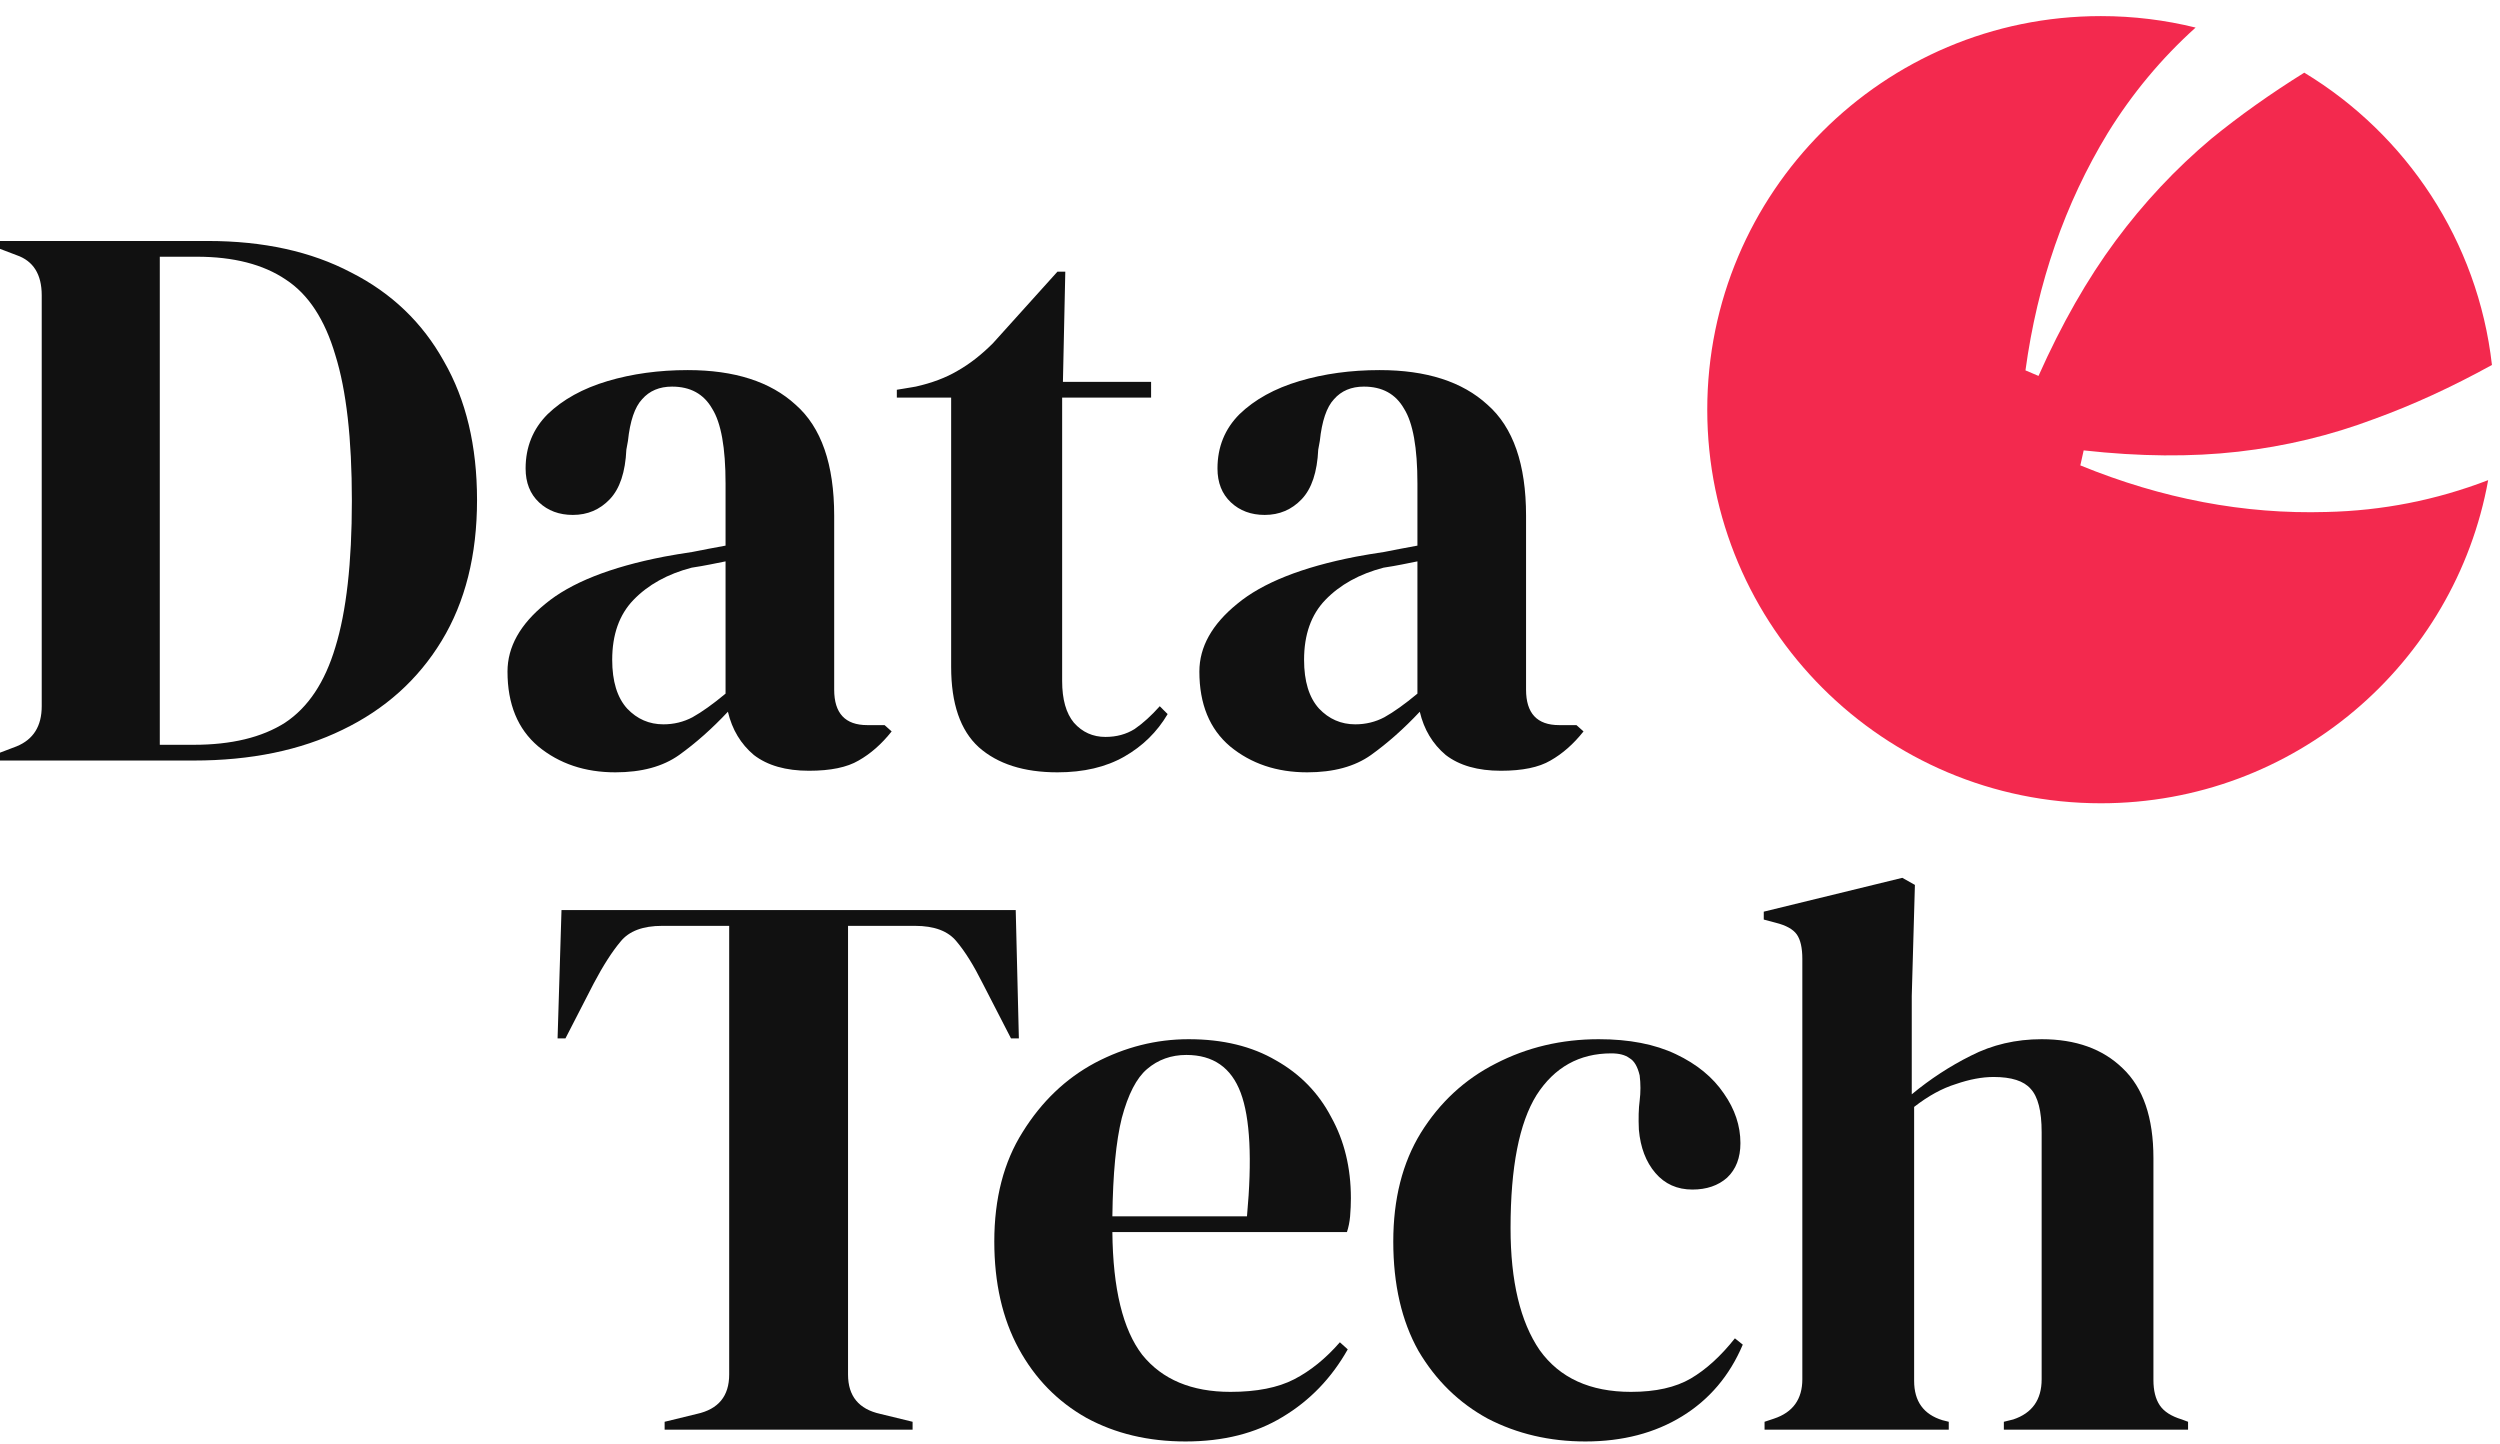
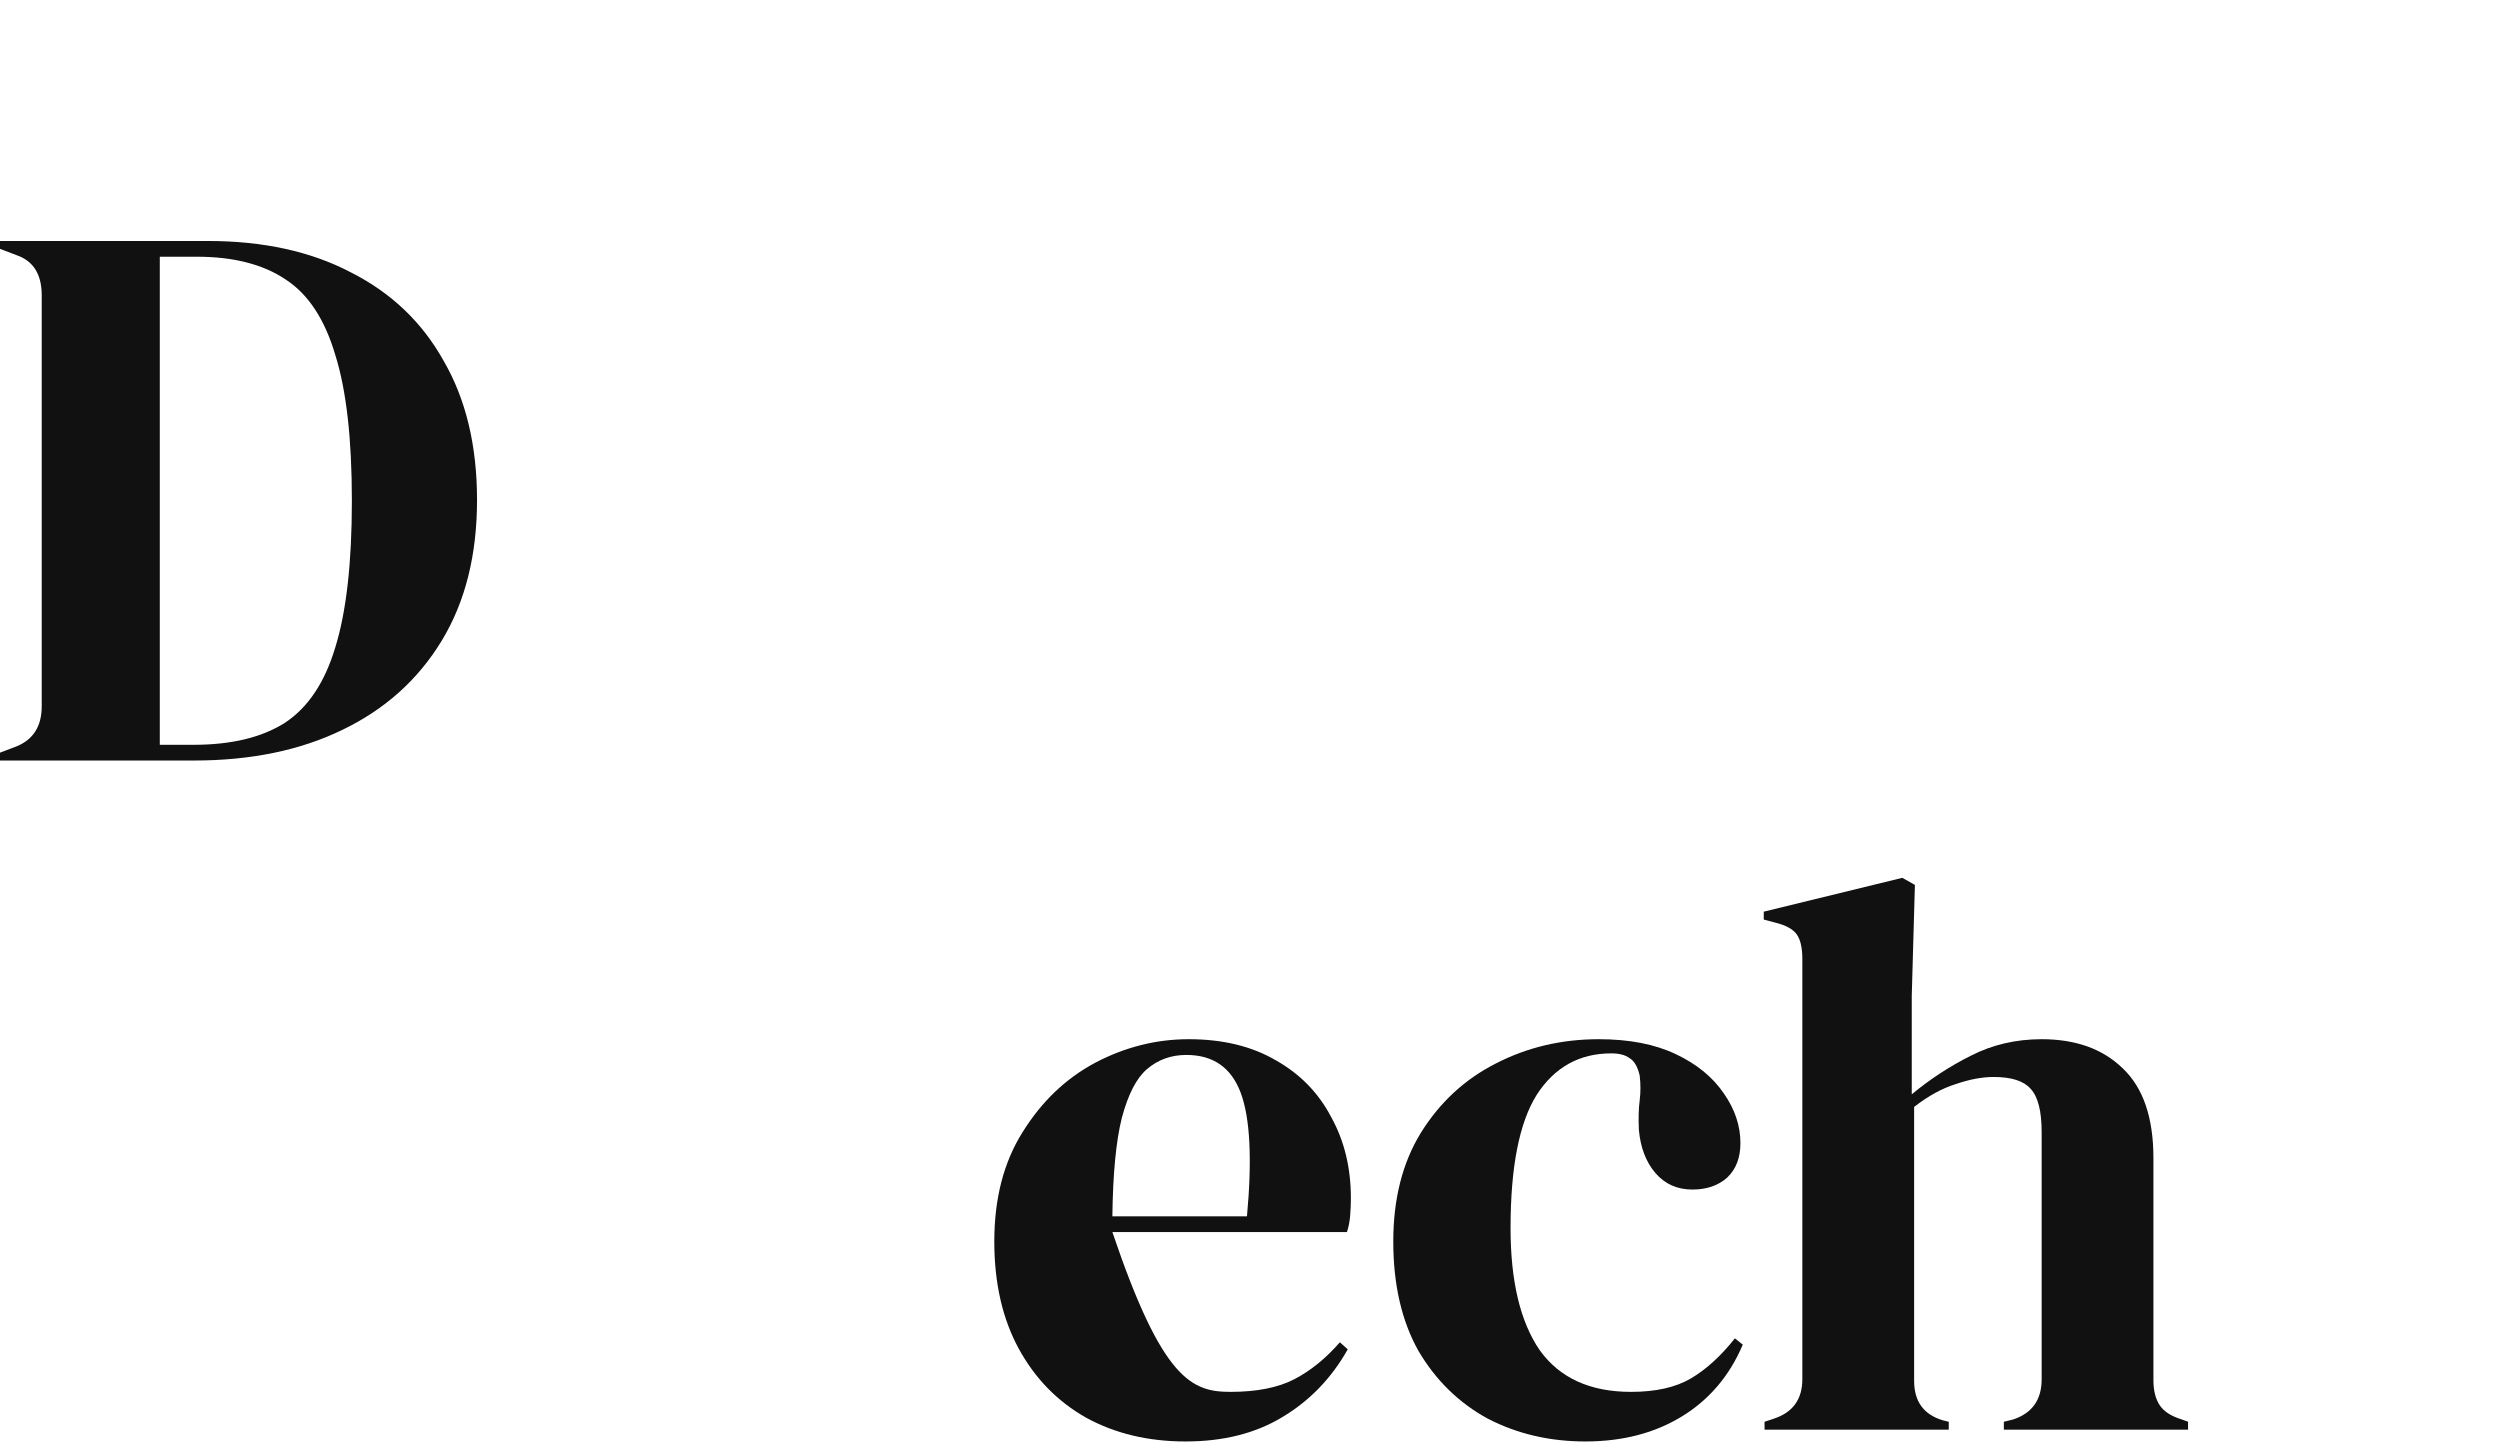
<svg xmlns="http://www.w3.org/2000/svg" width="135" height="78" viewBox="0 0 135 78" fill="none">
  <path d="M0 41.069V40.644L0.893 40.304C1.8 39.935 2.253 39.213 2.253 38.136V15.946C2.253 14.813 1.8 14.09 0.893 13.778L0 13.438V13.013H11.222C14.226 13.013 16.805 13.58 18.959 14.714C21.141 15.819 22.813 17.42 23.975 19.517C25.165 21.586 25.76 24.08 25.76 26.999C25.76 29.974 25.123 32.511 23.847 34.608C22.572 36.705 20.787 38.306 18.491 39.411C16.224 40.516 13.546 41.069 10.457 41.069H0ZM8.629 40.219H10.457C12.498 40.219 14.141 39.822 15.388 39.029C16.635 38.207 17.542 36.846 18.109 34.948C18.704 33.021 19.001 30.385 19.001 27.041C19.001 23.697 18.704 21.076 18.109 19.177C17.542 17.25 16.649 15.89 15.431 15.096C14.212 14.274 12.611 13.863 10.627 13.863H8.629V40.219Z" fill="#111111" />
-   <path d="M33.229 41.706C31.585 41.706 30.197 41.239 29.063 40.304C27.958 39.369 27.405 38.022 27.405 36.265C27.405 34.934 28.085 33.715 29.445 32.61C30.806 31.476 32.945 30.626 35.864 30.059C36.318 29.974 36.828 29.889 37.395 29.804C37.961 29.691 38.556 29.577 39.18 29.464V26.106C39.18 24.179 38.939 22.833 38.457 22.068C38.004 21.274 37.281 20.877 36.289 20.877C35.609 20.877 35.071 21.104 34.674 21.558C34.277 21.983 34.022 22.733 33.909 23.81L33.824 24.278C33.767 25.497 33.47 26.389 32.931 26.956C32.393 27.523 31.727 27.806 30.933 27.806C30.197 27.806 29.587 27.579 29.105 27.126C28.624 26.673 28.383 26.063 28.383 25.298C28.383 24.136 28.779 23.159 29.573 22.365C30.395 21.572 31.472 20.977 32.804 20.58C34.136 20.183 35.581 19.985 37.139 19.985C39.662 19.985 41.603 20.608 42.963 21.855C44.352 23.074 45.046 25.072 45.046 27.849V37.243C45.046 38.518 45.641 39.156 46.831 39.156H47.767L48.149 39.496C47.611 40.176 47.016 40.7 46.364 41.069C45.74 41.437 44.848 41.621 43.686 41.621C42.439 41.621 41.447 41.338 40.71 40.771C40.002 40.176 39.534 39.397 39.307 38.433C38.457 39.34 37.579 40.12 36.672 40.771C35.793 41.395 34.646 41.706 33.229 41.706ZM35.822 39.114C36.389 39.114 36.913 38.986 37.395 38.731C37.905 38.447 38.5 38.022 39.18 37.456V30.314C38.897 30.371 38.613 30.428 38.33 30.484C38.046 30.541 37.721 30.598 37.352 30.654C36.048 30.994 35 31.575 34.206 32.397C33.441 33.191 33.059 34.267 33.059 35.628C33.059 36.79 33.328 37.668 33.866 38.263C34.405 38.83 35.057 39.114 35.822 39.114Z" fill="#111111" />
-   <path d="M57.101 41.706C55.287 41.706 53.87 41.253 52.85 40.346C51.858 39.439 51.362 37.994 51.362 36.01V21.472H48.429V21.047L49.449 20.877C50.328 20.679 51.079 20.396 51.702 20.027C52.354 19.659 52.992 19.163 53.615 18.539L57.101 14.671H57.526L57.398 20.622H62.159V21.472H57.356V36.776C57.356 37.767 57.568 38.518 57.993 39.029C58.447 39.539 59.014 39.794 59.694 39.794C60.289 39.794 60.813 39.652 61.267 39.369C61.72 39.057 62.173 38.646 62.627 38.136L63.052 38.561C62.485 39.524 61.706 40.29 60.714 40.856C59.722 41.423 58.518 41.706 57.101 41.706Z" fill="#111111" />
-   <path d="M70.59 41.706C68.946 41.706 67.558 41.239 66.424 40.304C65.319 39.369 64.766 38.022 64.766 36.265C64.766 34.934 65.446 33.715 66.806 32.61C68.167 31.476 70.306 30.626 73.225 30.059C73.679 29.974 74.189 29.889 74.756 29.804C75.322 29.691 75.918 29.577 76.541 29.464V26.106C76.541 24.179 76.3 22.833 75.818 22.068C75.365 21.274 74.642 20.877 73.65 20.877C72.97 20.877 72.432 21.104 72.035 21.558C71.638 21.983 71.383 22.733 71.27 23.81L71.185 24.278C71.128 25.497 70.831 26.389 70.292 26.956C69.754 27.523 69.088 27.806 68.294 27.806C67.558 27.806 66.948 27.579 66.466 27.126C65.985 26.673 65.744 26.063 65.744 25.298C65.744 24.136 66.141 23.159 66.934 22.365C67.756 21.572 68.833 20.977 70.165 20.58C71.497 20.183 72.942 19.985 74.501 19.985C77.023 19.985 78.964 20.608 80.324 21.855C81.713 23.074 82.407 25.072 82.407 27.849V37.243C82.407 38.518 83.002 39.156 84.192 39.156H85.128L85.51 39.496C84.972 40.176 84.377 40.7 83.725 41.069C83.102 41.437 82.209 41.621 81.047 41.621C79.8 41.621 78.808 41.338 78.071 40.771C77.363 40.176 76.895 39.397 76.668 38.433C75.818 39.34 74.94 40.12 74.033 40.771C73.154 41.395 72.007 41.706 70.59 41.706ZM73.183 39.114C73.75 39.114 74.274 38.986 74.756 38.731C75.266 38.447 75.861 38.022 76.541 37.456V30.314C76.258 30.371 75.974 30.428 75.691 30.484C75.407 30.541 75.082 30.598 74.713 30.654C73.409 30.994 72.361 31.575 71.567 32.397C70.802 33.191 70.42 34.267 70.42 35.628C70.42 36.79 70.689 37.668 71.227 38.263C71.766 38.83 72.418 39.114 73.183 39.114Z" fill="#111111" />
-   <path d="M35.89 77.201V76.776L37.633 76.351C38.795 76.096 39.376 75.388 39.376 74.226V49.996H35.762C34.714 49.996 33.963 50.279 33.509 50.846C33.056 51.384 32.574 52.135 32.064 53.099L30.534 56.074H30.109L30.321 49.145H54.849L55.019 56.074H54.594L53.063 53.099C52.581 52.135 52.114 51.384 51.66 50.846C51.207 50.279 50.456 49.996 49.407 49.996H45.794V74.226C45.794 75.388 46.375 76.096 47.537 76.351L49.28 76.776V77.201H35.89Z" fill="#111111" />
-   <path d="M64.191 56.117C66.033 56.117 67.606 56.499 68.91 57.265C70.213 58.002 71.205 59.022 71.885 60.325C72.594 61.6 72.948 63.06 72.948 64.704C72.948 65.015 72.934 65.341 72.906 65.681C72.877 65.993 72.82 66.276 72.735 66.531H60.068C60.096 69.592 60.635 71.803 61.683 73.163C62.76 74.495 64.347 75.161 66.444 75.161C67.861 75.161 69.009 74.934 69.887 74.481C70.766 74.027 71.588 73.361 72.353 72.483L72.778 72.865C71.899 74.424 70.723 75.642 69.25 76.521C67.804 77.4 66.062 77.839 64.021 77.839C62.009 77.839 60.224 77.414 58.665 76.564C57.106 75.685 55.888 74.438 55.009 72.823C54.131 71.207 53.692 69.28 53.692 67.042C53.692 64.718 54.202 62.748 55.222 61.133C56.242 59.489 57.546 58.242 59.133 57.392C60.748 56.542 62.434 56.117 64.191 56.117ZM64.064 56.967C63.242 56.967 62.533 57.222 61.938 57.732C61.371 58.214 60.918 59.093 60.578 60.368C60.266 61.615 60.096 63.386 60.068 65.681H67.337C67.62 62.592 67.507 60.368 66.997 59.008C66.487 57.647 65.509 56.967 64.064 56.967Z" fill="#111111" />
+   <path d="M64.191 56.117C66.033 56.117 67.606 56.499 68.91 57.265C70.213 58.002 71.205 59.022 71.885 60.325C72.594 61.6 72.948 63.06 72.948 64.704C72.948 65.015 72.934 65.341 72.906 65.681C72.877 65.993 72.82 66.276 72.735 66.531H60.068C62.76 74.495 64.347 75.161 66.444 75.161C67.861 75.161 69.009 74.934 69.887 74.481C70.766 74.027 71.588 73.361 72.353 72.483L72.778 72.865C71.899 74.424 70.723 75.642 69.25 76.521C67.804 77.4 66.062 77.839 64.021 77.839C62.009 77.839 60.224 77.414 58.665 76.564C57.106 75.685 55.888 74.438 55.009 72.823C54.131 71.207 53.692 69.28 53.692 67.042C53.692 64.718 54.202 62.748 55.222 61.133C56.242 59.489 57.546 58.242 59.133 57.392C60.748 56.542 62.434 56.117 64.191 56.117ZM64.064 56.967C63.242 56.967 62.533 57.222 61.938 57.732C61.371 58.214 60.918 59.093 60.578 60.368C60.266 61.615 60.096 63.386 60.068 65.681H67.337C67.62 62.592 67.507 60.368 66.997 59.008C66.487 57.647 65.509 56.967 64.064 56.967Z" fill="#111111" />
  <path d="M85.609 77.839C83.681 77.839 81.924 77.428 80.338 76.606C78.779 75.756 77.532 74.537 76.597 72.95C75.69 71.335 75.237 69.365 75.237 67.042C75.237 64.746 75.732 62.791 76.724 61.175C77.745 59.532 79.091 58.285 80.763 57.435C82.463 56.556 84.319 56.117 86.331 56.117C87.975 56.117 89.364 56.386 90.497 56.925C91.631 57.463 92.495 58.172 93.09 59.05C93.685 59.9 93.983 60.793 93.983 61.728C93.983 62.522 93.742 63.145 93.26 63.598C92.778 64.023 92.155 64.236 91.39 64.236C90.568 64.236 89.902 63.938 89.392 63.343C88.882 62.748 88.584 61.969 88.499 61.005C88.471 60.382 88.485 59.858 88.542 59.433C88.598 58.979 88.598 58.526 88.542 58.072C88.428 57.591 88.244 57.279 87.989 57.137C87.762 56.967 87.436 56.882 87.011 56.882C85.283 56.882 83.936 57.633 82.973 59.135C82.038 60.637 81.57 63.032 81.57 66.319C81.57 69.181 82.094 71.377 83.143 72.908C84.22 74.41 85.864 75.161 88.074 75.161C89.406 75.161 90.483 74.92 91.305 74.438C92.126 73.956 92.92 73.234 93.685 72.27L94.11 72.61C93.402 74.282 92.311 75.572 90.837 76.478C89.364 77.385 87.621 77.839 85.609 77.839Z" fill="#111111" />
  <path d="M95.286 77.201V76.776L95.796 76.606C96.816 76.266 97.326 75.558 97.326 74.481V51.781C97.326 51.186 97.227 50.747 97.029 50.463C96.83 50.18 96.448 49.967 95.881 49.826L95.243 49.656V49.23L102.725 47.403L103.405 47.785L103.235 53.779V59.093C104.227 58.271 105.29 57.576 106.423 57.01C107.585 56.414 108.86 56.117 110.249 56.117C112.091 56.117 113.55 56.641 114.627 57.69C115.733 58.738 116.285 60.354 116.285 62.536V74.523C116.285 75.09 116.398 75.543 116.625 75.883C116.852 76.224 117.249 76.478 117.815 76.649L118.155 76.776V77.201H108.208V76.776L108.719 76.649C109.739 76.308 110.249 75.586 110.249 74.481V61.133C110.249 59.999 110.051 59.22 109.654 58.795C109.285 58.37 108.619 58.157 107.656 58.157C107.032 58.157 106.352 58.285 105.615 58.54C104.879 58.767 104.128 59.178 103.363 59.773V74.566C103.363 75.671 103.873 76.379 104.893 76.691L105.233 76.776V77.201H95.286Z" fill="#111111" />
-   <path fill-rule="evenodd" clip-rule="evenodd" d="M113.817 7.187C111.501 10.997 110.021 15.268 109.375 20L110.079 20.3C111.328 17.498 112.713 15.069 114.235 13.012C115.757 10.955 117.482 9.115 119.411 7.491C120.929 6.253 122.602 5.064 124.431 3.924C129.935 7.253 133.807 13.008 134.565 19.708C132.396 20.904 130.277 21.876 128.208 22.625C125.854 23.513 123.406 24.102 120.864 24.391C118.322 24.681 115.54 24.657 112.518 24.321L112.338 25.131C116.758 26.938 121.189 27.777 125.63 27.647C128.644 27.58 131.554 27.007 134.361 25.928C132.568 35.851 123.886 43.377 113.447 43.377C101.708 43.377 92.192 33.862 92.192 22.123C92.192 10.385 101.708 0.869 113.447 0.869C115.21 0.869 116.924 1.084 118.563 1.489C116.715 3.154 115.133 5.054 113.817 7.187Z" fill="#F3294E" />
</svg>